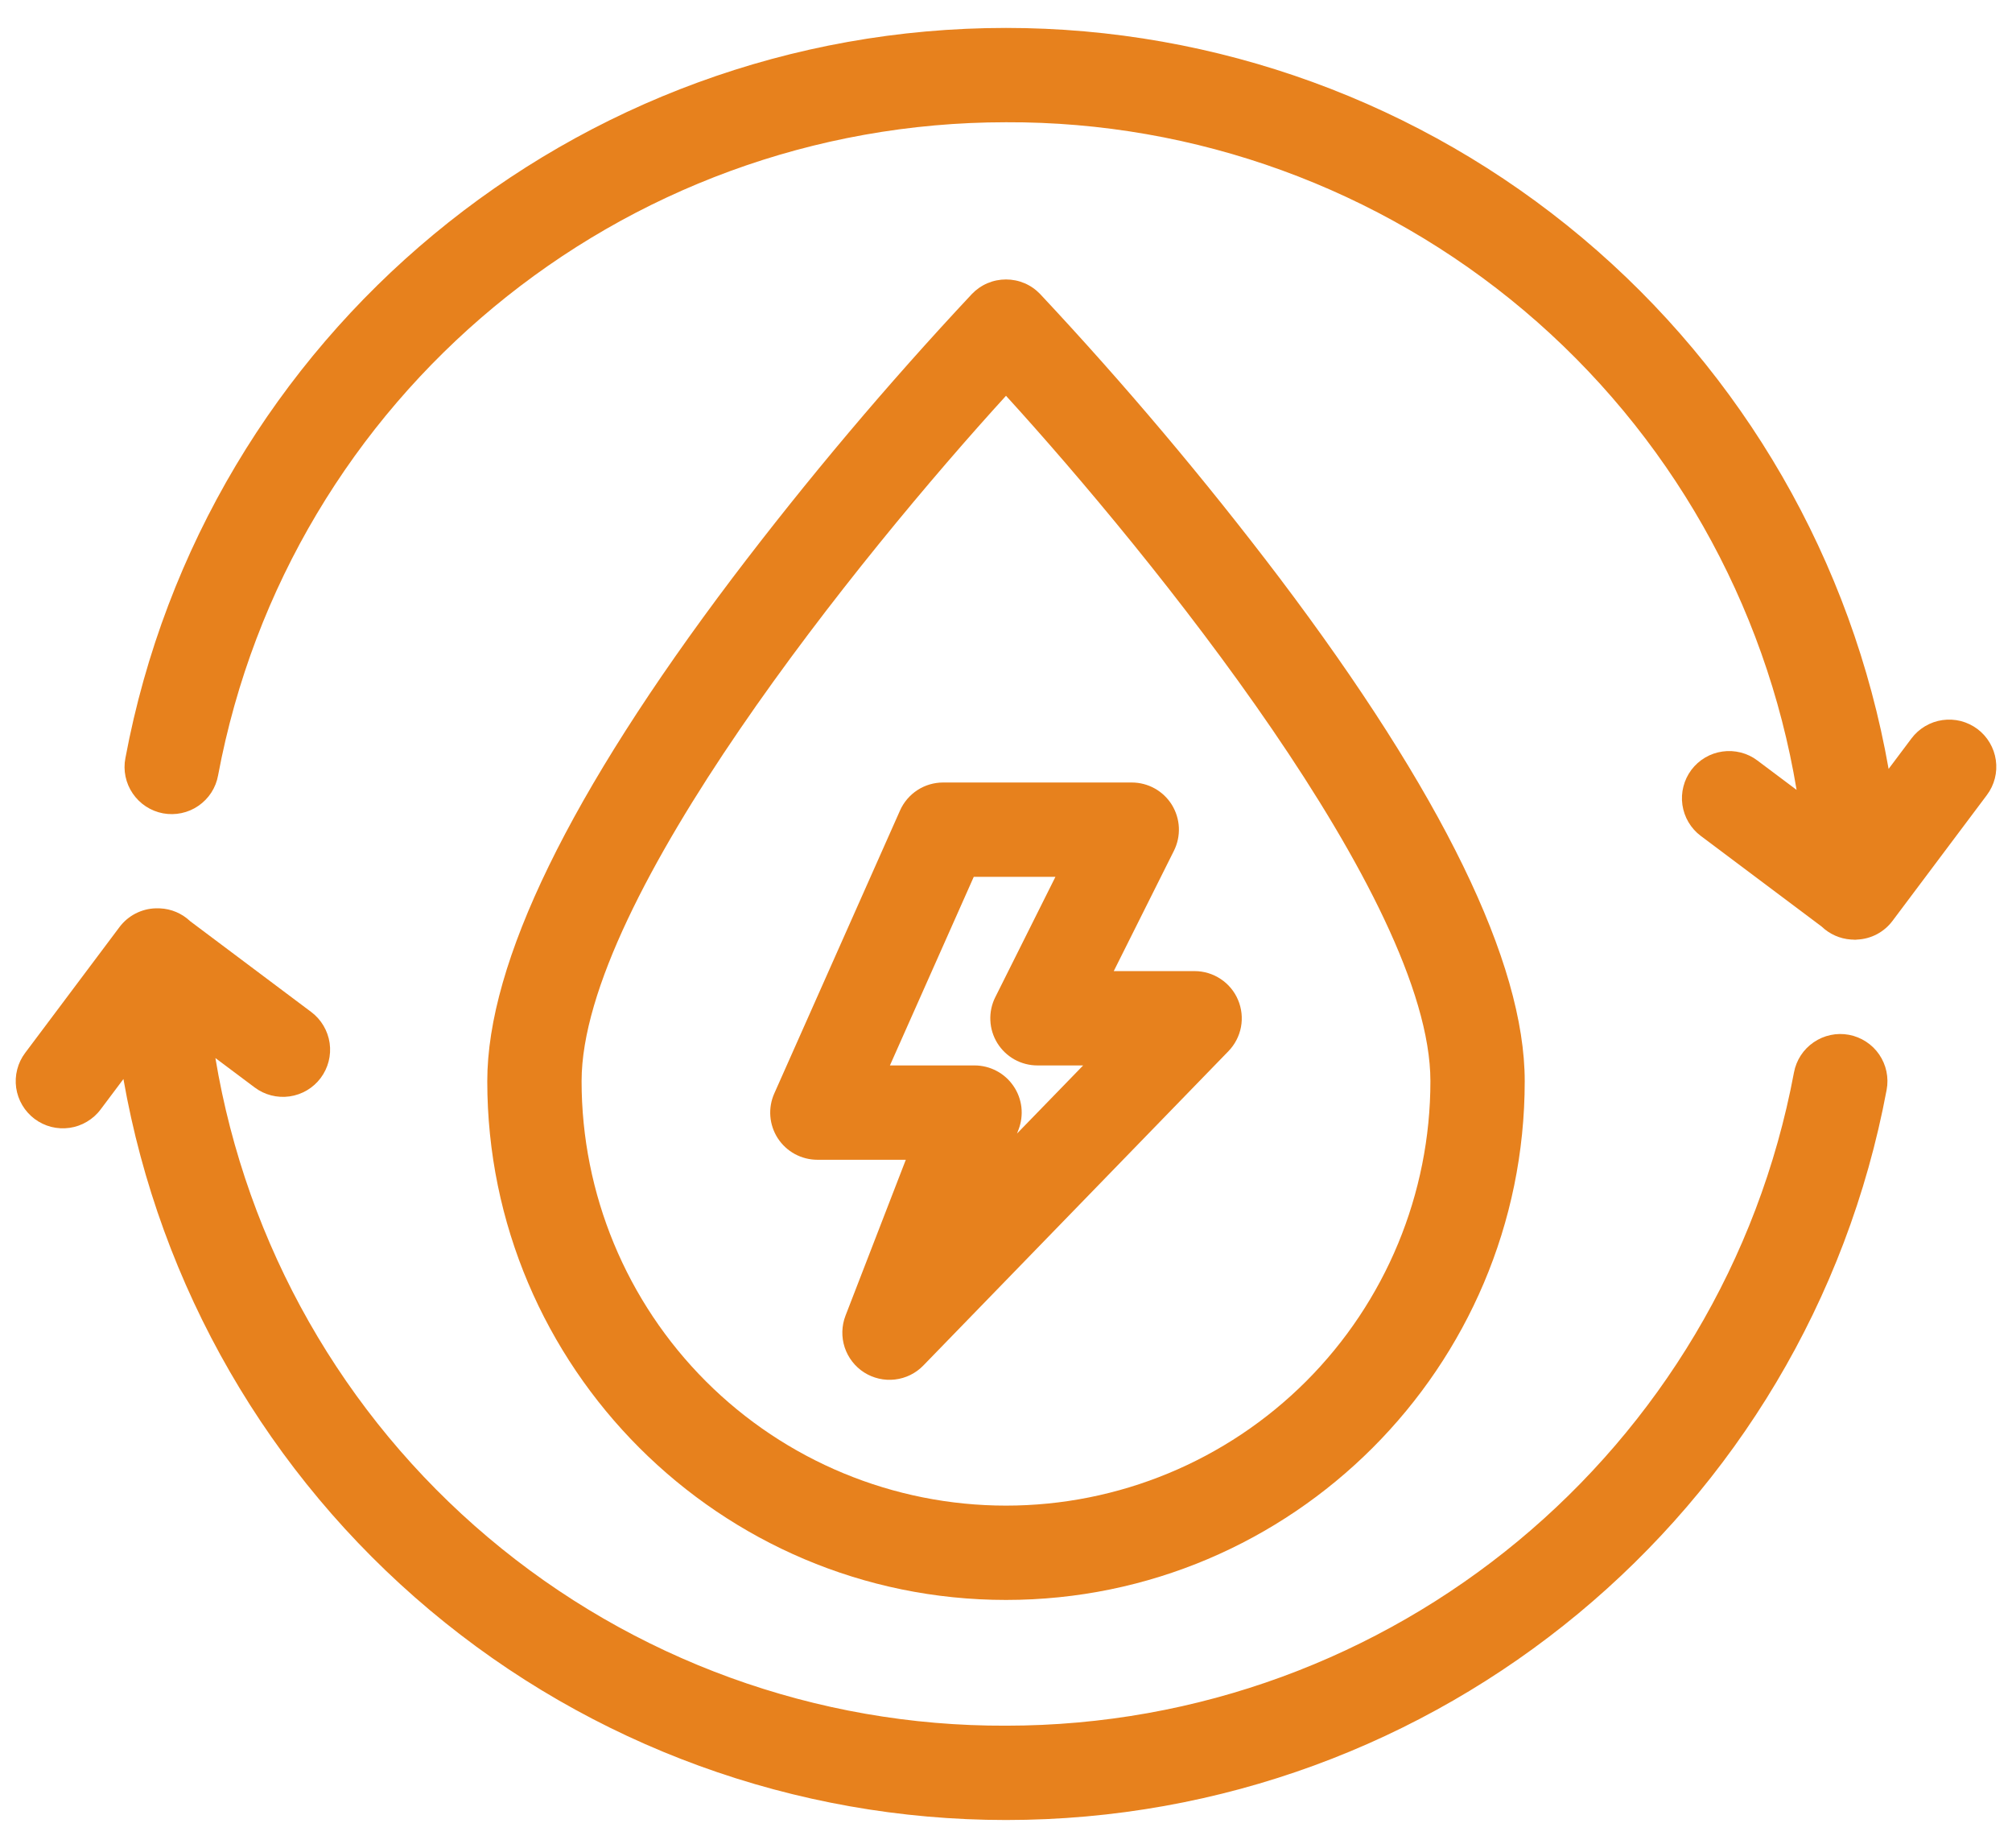
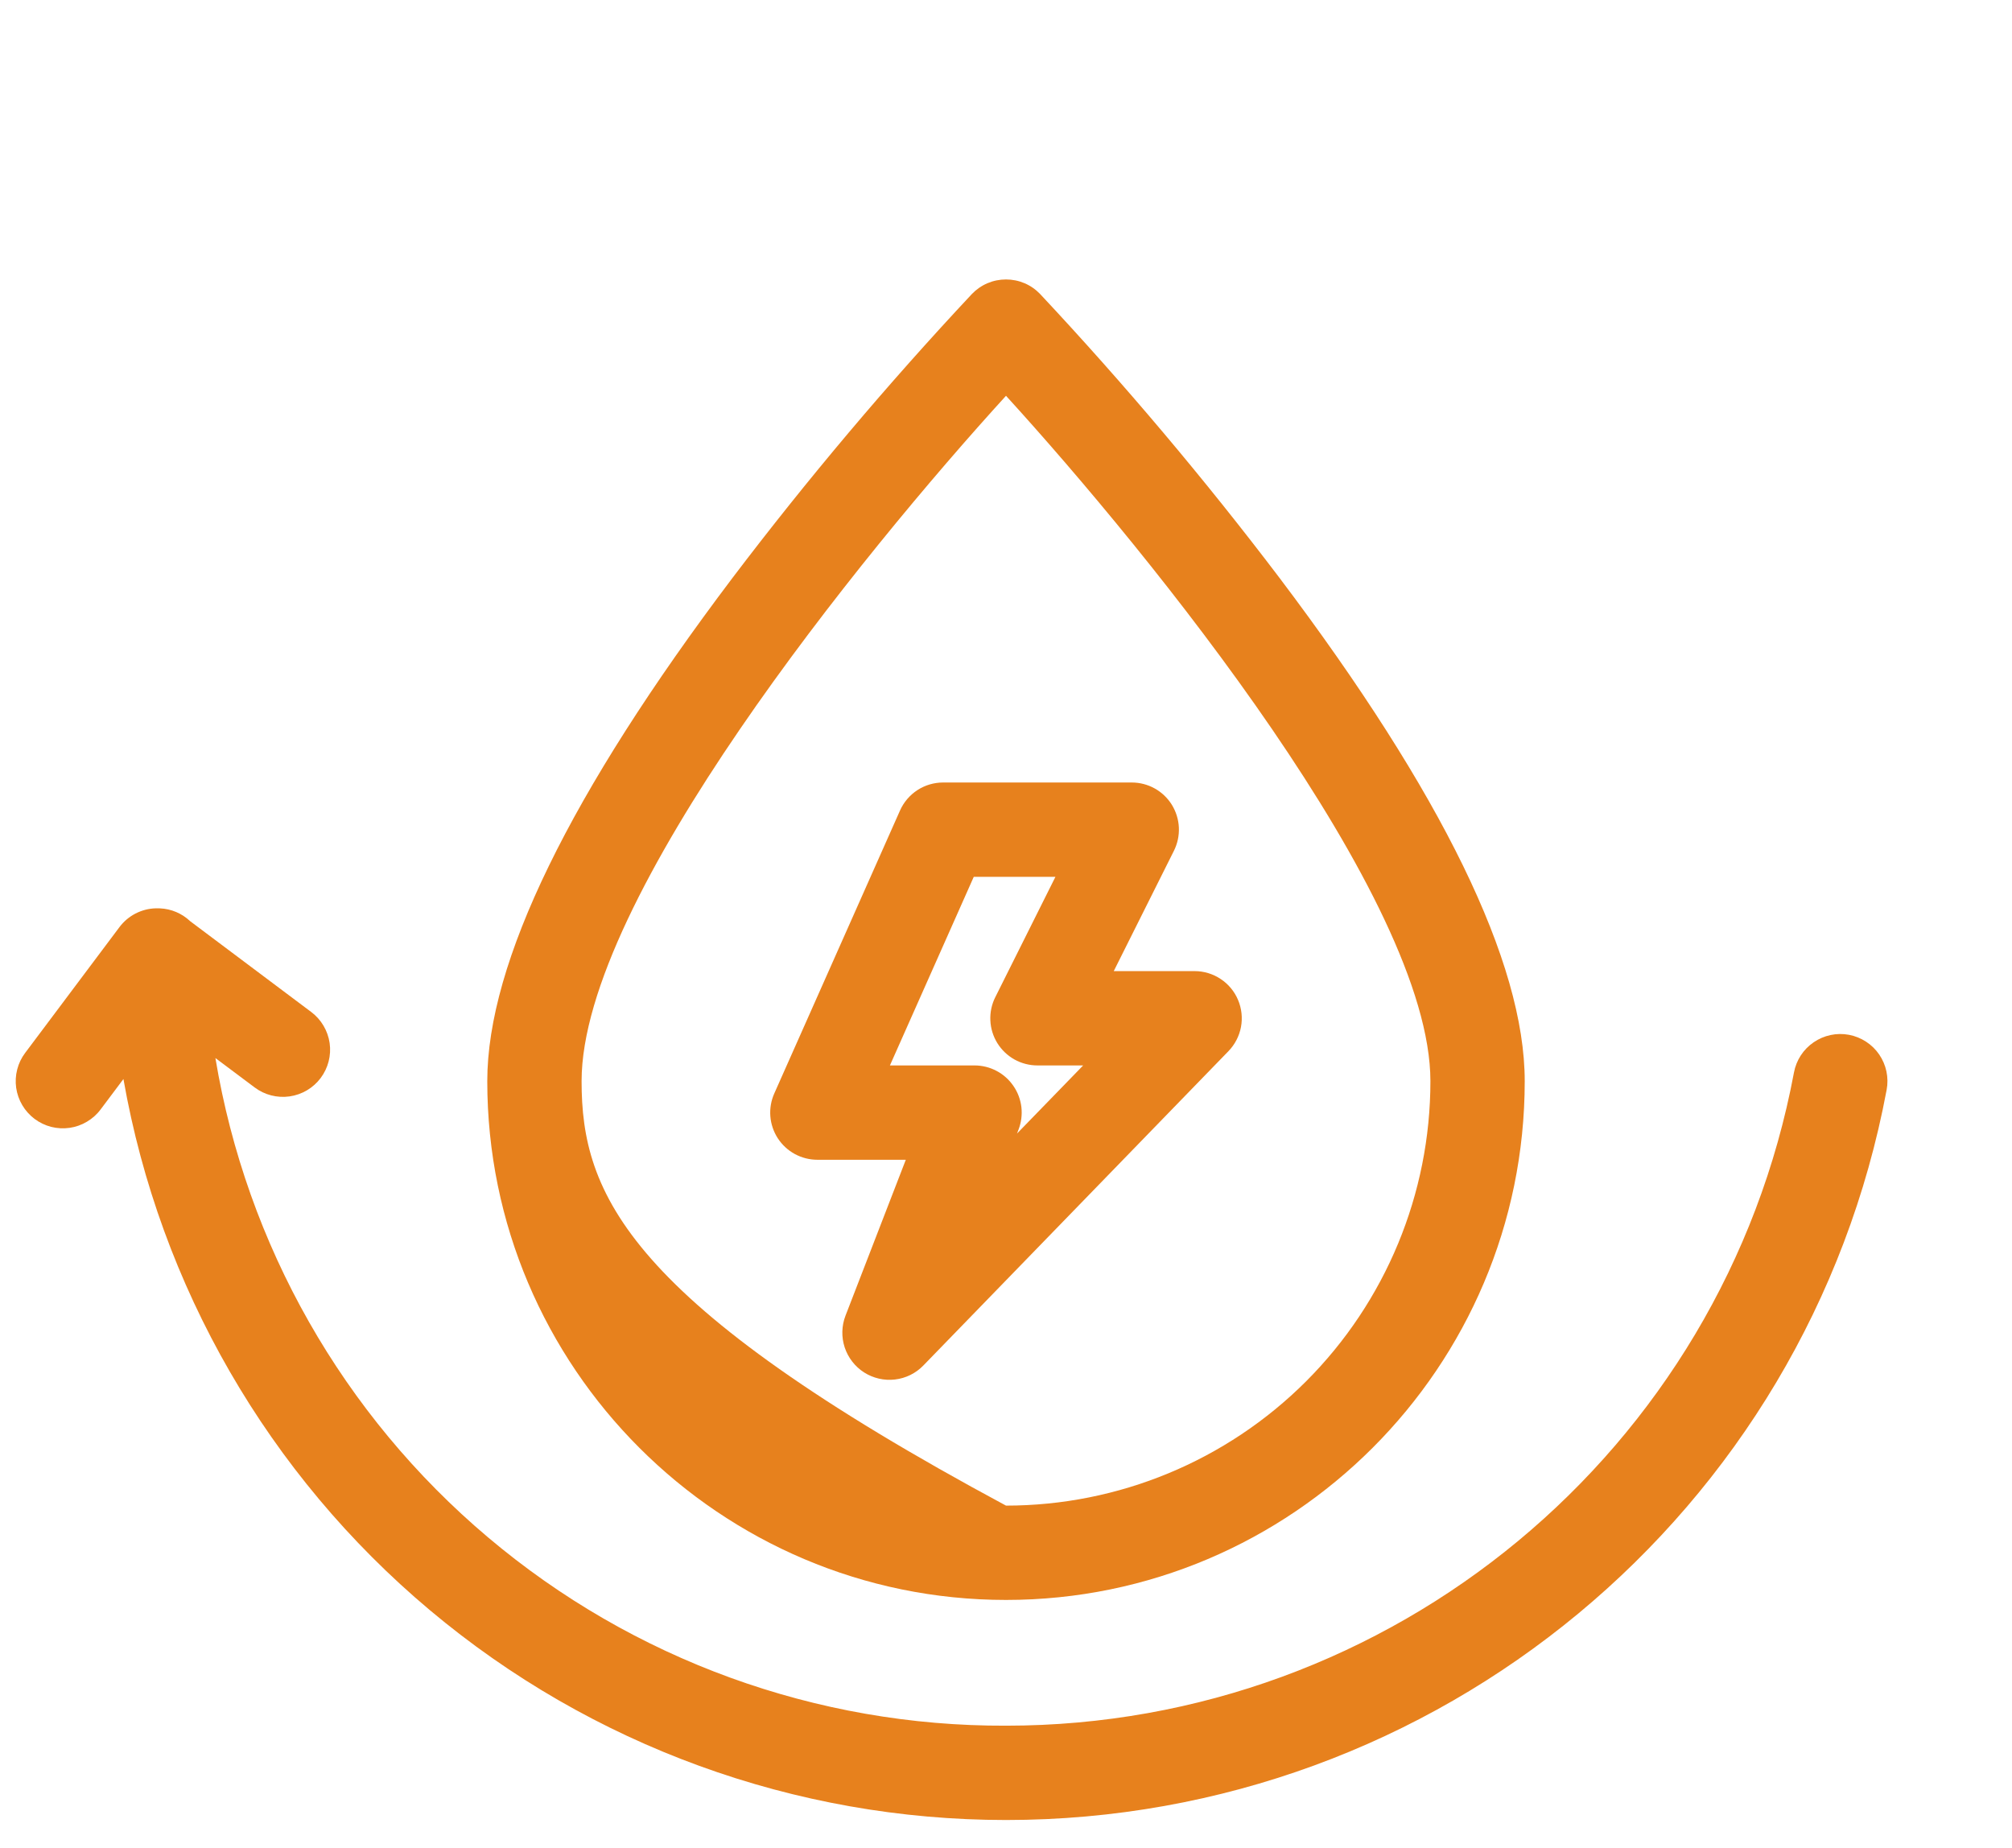
<svg xmlns="http://www.w3.org/2000/svg" width="49" height="45" viewBox="0 0 49 45" fill="none">
-   <path d="M37.133 26.328C37.133 23.442 35.123 19.318 31.159 14.07C29.337 11.668 27.392 9.361 25.331 7.16C25.224 7.048 25.095 6.958 24.952 6.897C24.809 6.836 24.655 6.805 24.5 6.805C24.345 6.805 24.191 6.836 24.048 6.897C23.905 6.958 23.776 7.048 23.669 7.16C21.608 9.361 19.663 11.668 17.841 14.07C13.877 19.318 11.867 23.442 11.867 26.328C11.867 33.294 17.534 38.961 24.5 38.961C31.466 38.961 37.133 33.294 37.133 26.328ZM14.164 26.328C14.164 21.891 20.991 13.487 24.5 9.638C28.009 13.487 34.836 21.891 34.836 26.328C34.836 29.069 33.747 31.698 31.809 33.637C29.87 35.575 27.241 36.664 24.5 36.664C21.759 36.664 19.13 35.575 17.191 33.637C15.253 31.698 14.164 29.069 14.164 26.328Z" fill="#E7811D" />
+   <path d="M37.133 26.328C37.133 23.442 35.123 19.318 31.159 14.07C29.337 11.668 27.392 9.361 25.331 7.16C25.224 7.048 25.095 6.958 24.952 6.897C24.809 6.836 24.655 6.805 24.5 6.805C24.345 6.805 24.191 6.836 24.048 6.897C23.905 6.958 23.776 7.048 23.669 7.16C21.608 9.361 19.663 11.668 17.841 14.07C13.877 19.318 11.867 23.442 11.867 26.328C11.867 33.294 17.534 38.961 24.5 38.961C31.466 38.961 37.133 33.294 37.133 26.328ZM14.164 26.328C14.164 21.891 20.991 13.487 24.5 9.638C28.009 13.487 34.836 21.891 34.836 26.328C34.836 29.069 33.747 31.698 31.809 33.637C29.87 35.575 27.241 36.664 24.5 36.664C15.253 31.698 14.164 29.069 14.164 26.328Z" fill="#E7811D" />
  <path d="M30.151 24.349C30.064 24.142 29.916 23.964 29.728 23.84C29.54 23.715 29.32 23.648 29.094 23.648H27.124L28.59 20.717C28.677 20.542 28.719 20.347 28.71 20.151C28.701 19.956 28.642 19.766 28.54 19.599C28.437 19.433 28.293 19.295 28.122 19.2C27.951 19.105 27.758 19.055 27.562 19.055H22.969C22.747 19.055 22.529 19.119 22.343 19.24C22.157 19.361 22.009 19.534 21.919 19.737L18.857 26.627C18.779 26.802 18.746 26.994 18.761 27.184C18.776 27.375 18.839 27.559 18.943 27.72C19.048 27.88 19.19 28.012 19.358 28.103C19.527 28.194 19.715 28.242 19.906 28.242H22.06L20.591 32.039C20.496 32.286 20.489 32.558 20.571 32.81C20.654 33.061 20.82 33.277 21.043 33.42C21.266 33.562 21.532 33.624 21.795 33.593C22.058 33.563 22.302 33.443 22.486 33.253L29.918 25.597C30.075 25.435 30.181 25.23 30.223 25.008C30.264 24.786 30.239 24.557 30.151 24.349ZM24.768 27.604L24.805 27.508C24.872 27.334 24.896 27.146 24.875 26.961C24.853 26.776 24.787 26.598 24.681 26.445C24.576 26.291 24.435 26.165 24.27 26.078C24.105 25.991 23.921 25.945 23.734 25.945H21.673L23.715 21.352H25.704L24.239 24.283C24.151 24.458 24.11 24.653 24.119 24.848C24.127 25.044 24.186 25.234 24.289 25.401C24.392 25.567 24.535 25.704 24.706 25.8C24.877 25.895 25.07 25.945 25.266 25.945H26.379L24.768 27.604Z" fill="#E7811D" />
-   <path d="M48.159 17.753C48.038 17.663 47.901 17.597 47.755 17.559C47.608 17.522 47.456 17.514 47.307 17.535C47.158 17.556 47.014 17.607 46.884 17.684C46.755 17.761 46.641 17.862 46.551 17.983L45.995 18.724C45.105 13.669 42.463 9.09 38.532 5.79C34.601 2.49 29.633 0.68 24.501 0.68C14.003 0.68 4.983 8.158 3.054 18.461C3.025 18.609 3.026 18.762 3.057 18.91C3.088 19.058 3.147 19.198 3.233 19.323C3.318 19.448 3.427 19.555 3.553 19.638C3.68 19.721 3.822 19.778 3.97 19.806C4.119 19.833 4.272 19.832 4.42 19.8C4.568 19.769 4.708 19.709 4.832 19.623C4.957 19.537 5.064 19.428 5.146 19.301C5.228 19.174 5.284 19.032 5.311 18.883C7.037 9.666 15.108 2.977 24.501 2.977C29.118 2.959 33.59 4.586 37.118 7.564C40.646 10.543 42.998 14.68 43.754 19.235L42.799 18.519C42.679 18.428 42.541 18.362 42.395 18.325C42.249 18.288 42.097 18.279 41.948 18.301C41.798 18.322 41.655 18.372 41.525 18.449C41.395 18.526 41.282 18.628 41.191 18.748C41.101 18.869 41.035 19.006 40.998 19.152C40.96 19.299 40.952 19.451 40.973 19.6C40.995 19.749 41.045 19.893 41.122 20.023C41.199 20.152 41.3 20.266 41.421 20.356L44.365 22.564C44.559 22.749 44.811 22.861 45.078 22.879C45.088 22.88 45.099 22.88 45.109 22.88C45.126 22.881 45.142 22.883 45.158 22.883H45.167H45.172C45.174 22.883 45.177 22.883 45.179 22.883C45.186 22.883 45.193 22.883 45.2 22.883C45.21 22.883 45.219 22.881 45.228 22.88C45.397 22.873 45.562 22.828 45.711 22.749C45.86 22.67 45.99 22.559 46.091 22.423L48.388 19.361C48.571 19.117 48.65 18.811 48.606 18.509C48.563 18.208 48.402 17.936 48.159 17.753Z" fill="#E7811D" />
  <path d="M45.029 25.199C44.73 25.143 44.421 25.209 44.17 25.381C43.918 25.553 43.746 25.817 43.69 26.117C41.964 35.334 33.893 42.023 24.5 42.023C19.883 42.041 15.41 40.414 11.883 37.435C8.355 34.457 6.003 30.32 5.246 25.765L6.202 26.481C6.445 26.664 6.752 26.742 7.053 26.699C7.355 26.656 7.627 26.495 7.809 26.252C7.992 26.008 8.071 25.702 8.028 25.4C7.984 25.099 7.823 24.826 7.58 24.644L4.632 22.433C4.432 22.243 4.17 22.131 3.894 22.12C3.875 22.118 3.856 22.119 3.836 22.119C3.824 22.119 3.813 22.118 3.801 22.119C3.799 22.119 3.797 22.119 3.796 22.119C3.623 22.123 3.454 22.167 3.3 22.246C3.147 22.325 3.013 22.438 2.909 22.577L0.613 25.639C0.522 25.76 0.456 25.897 0.419 26.043C0.381 26.189 0.373 26.341 0.394 26.491C0.416 26.64 0.466 26.784 0.543 26.913C0.62 27.043 0.722 27.156 0.842 27.247C0.963 27.337 1.1 27.403 1.246 27.441C1.392 27.478 1.544 27.486 1.694 27.465C1.843 27.444 1.987 27.393 2.116 27.316C2.246 27.239 2.36 27.138 2.45 27.017L3.006 26.276C3.895 31.331 6.538 35.91 10.469 39.21C14.399 42.51 19.368 44.32 24.5 44.32C34.998 44.32 44.018 36.842 45.947 26.539C45.975 26.391 45.973 26.239 45.942 26.091C45.911 25.944 45.851 25.804 45.766 25.679C45.681 25.555 45.572 25.448 45.445 25.366C45.319 25.284 45.178 25.227 45.029 25.199Z" fill="#E7811D" />
</svg>